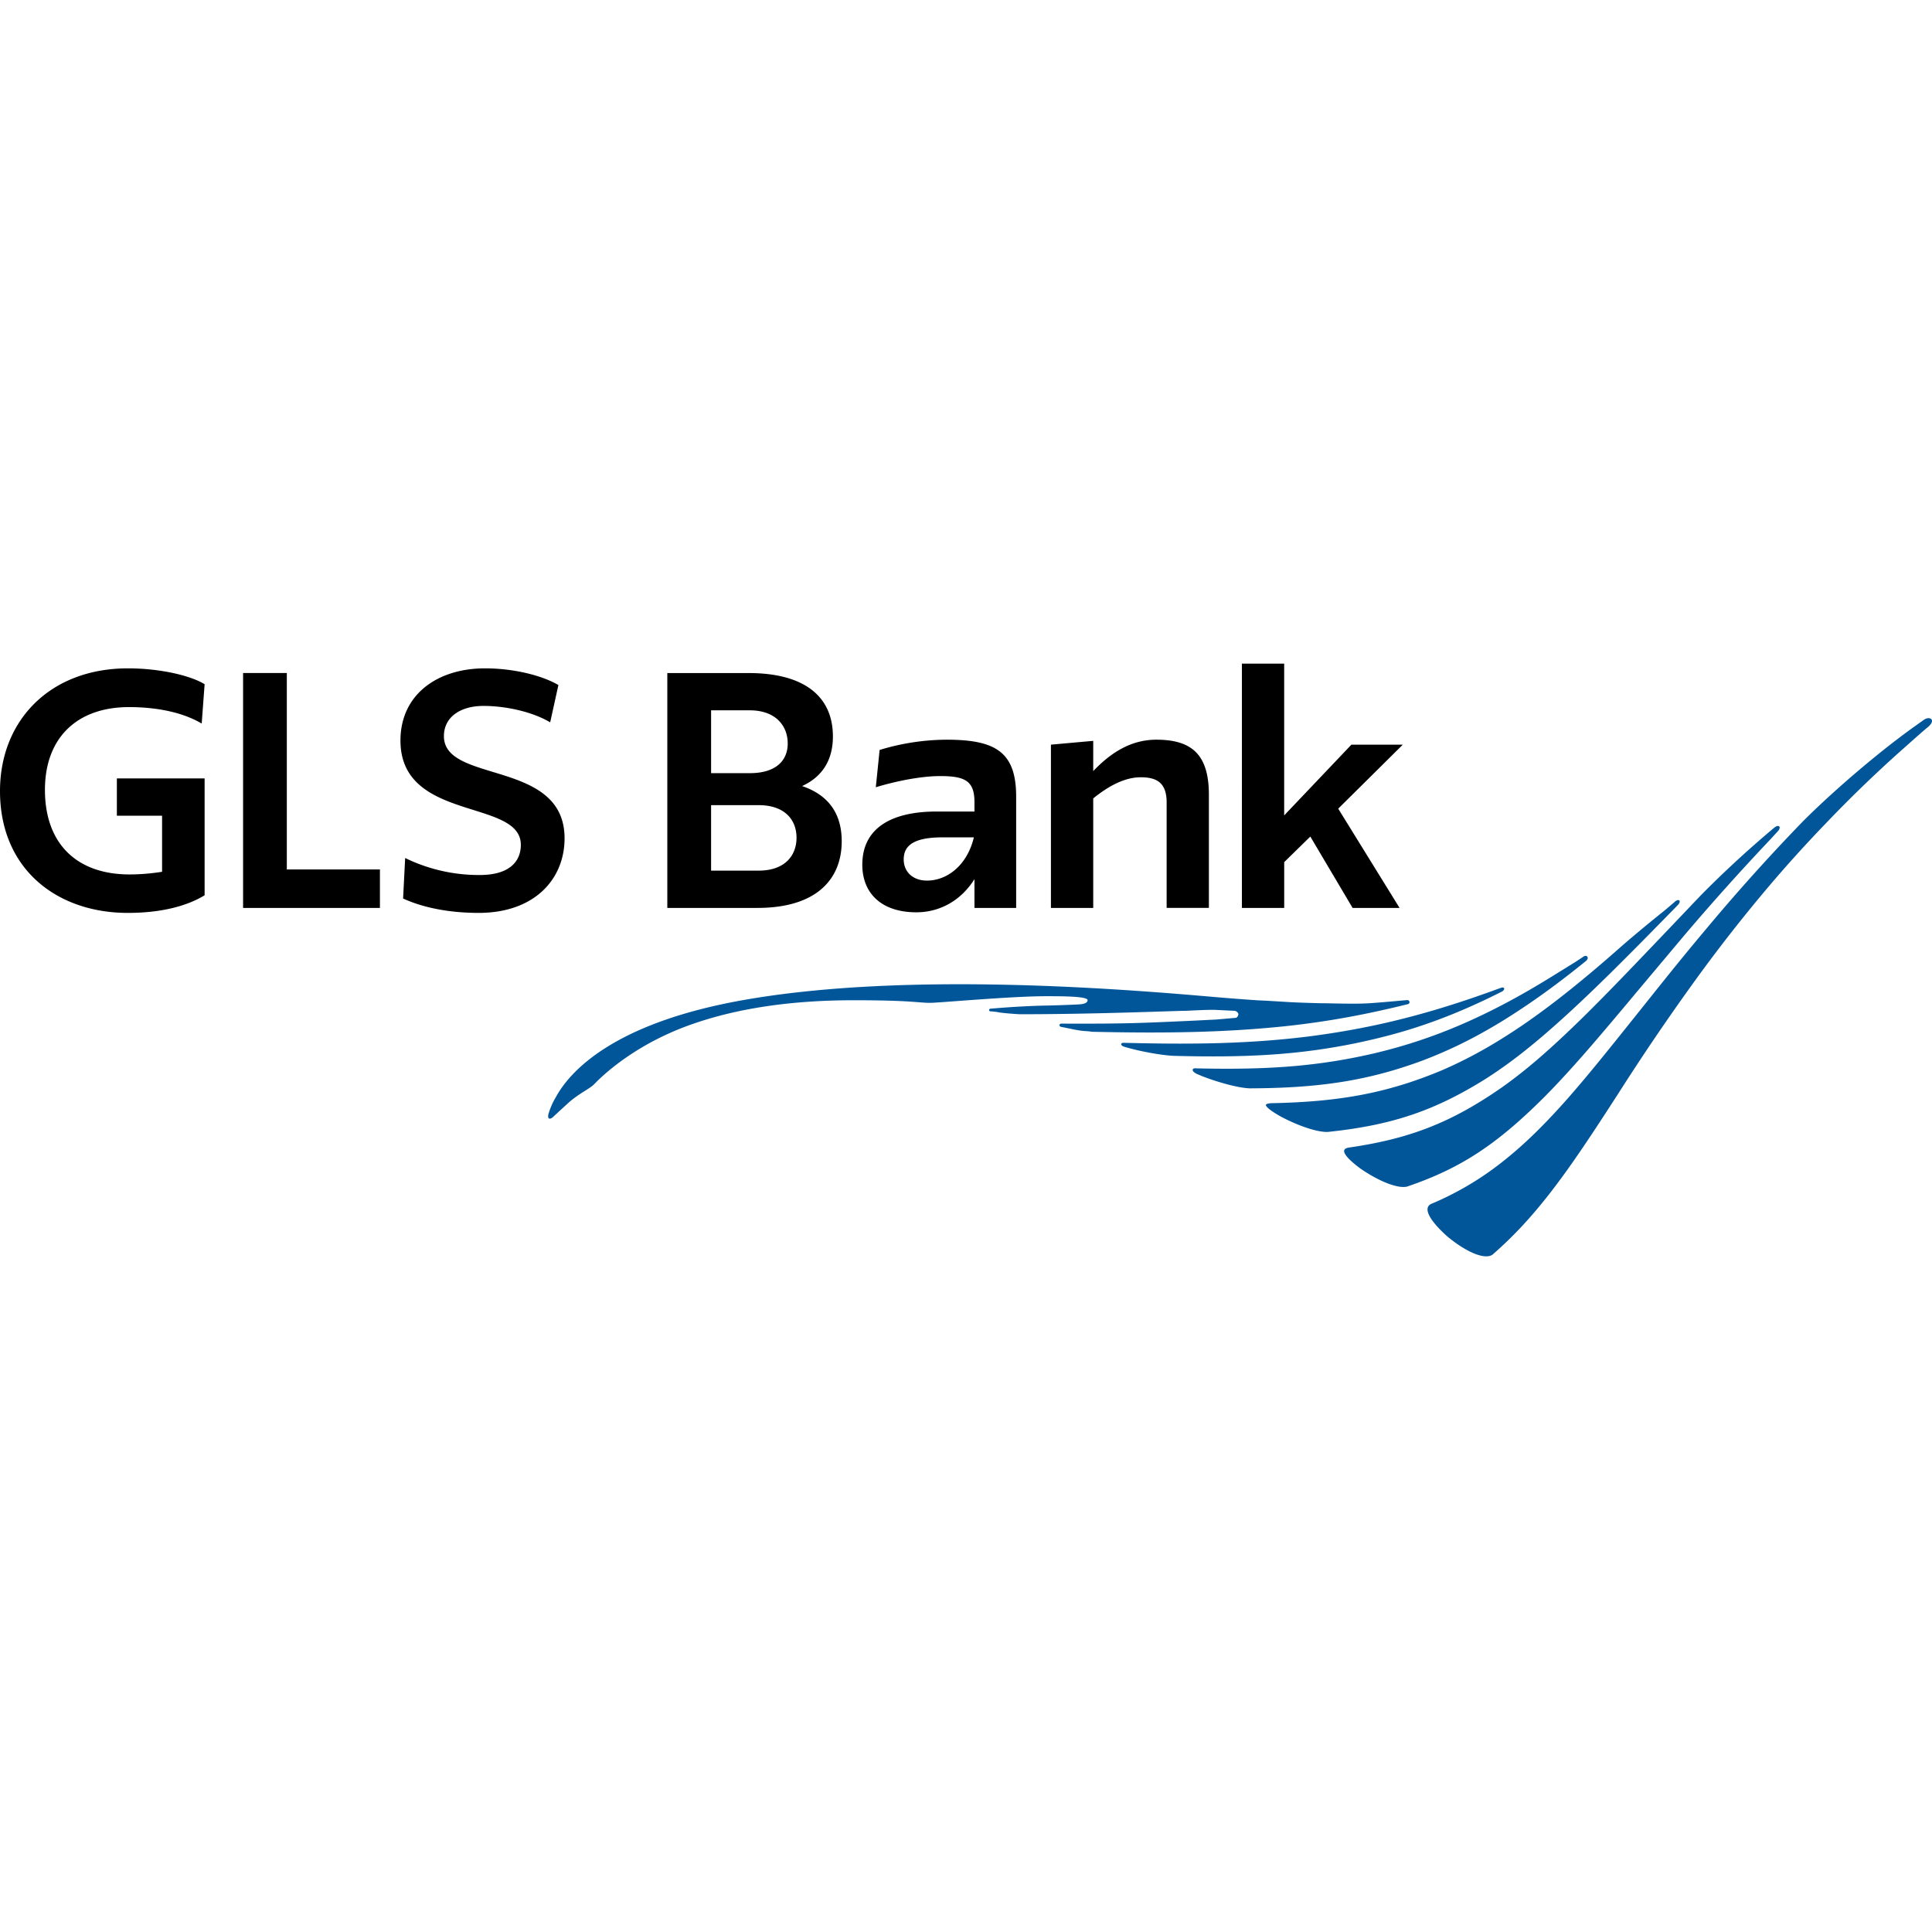
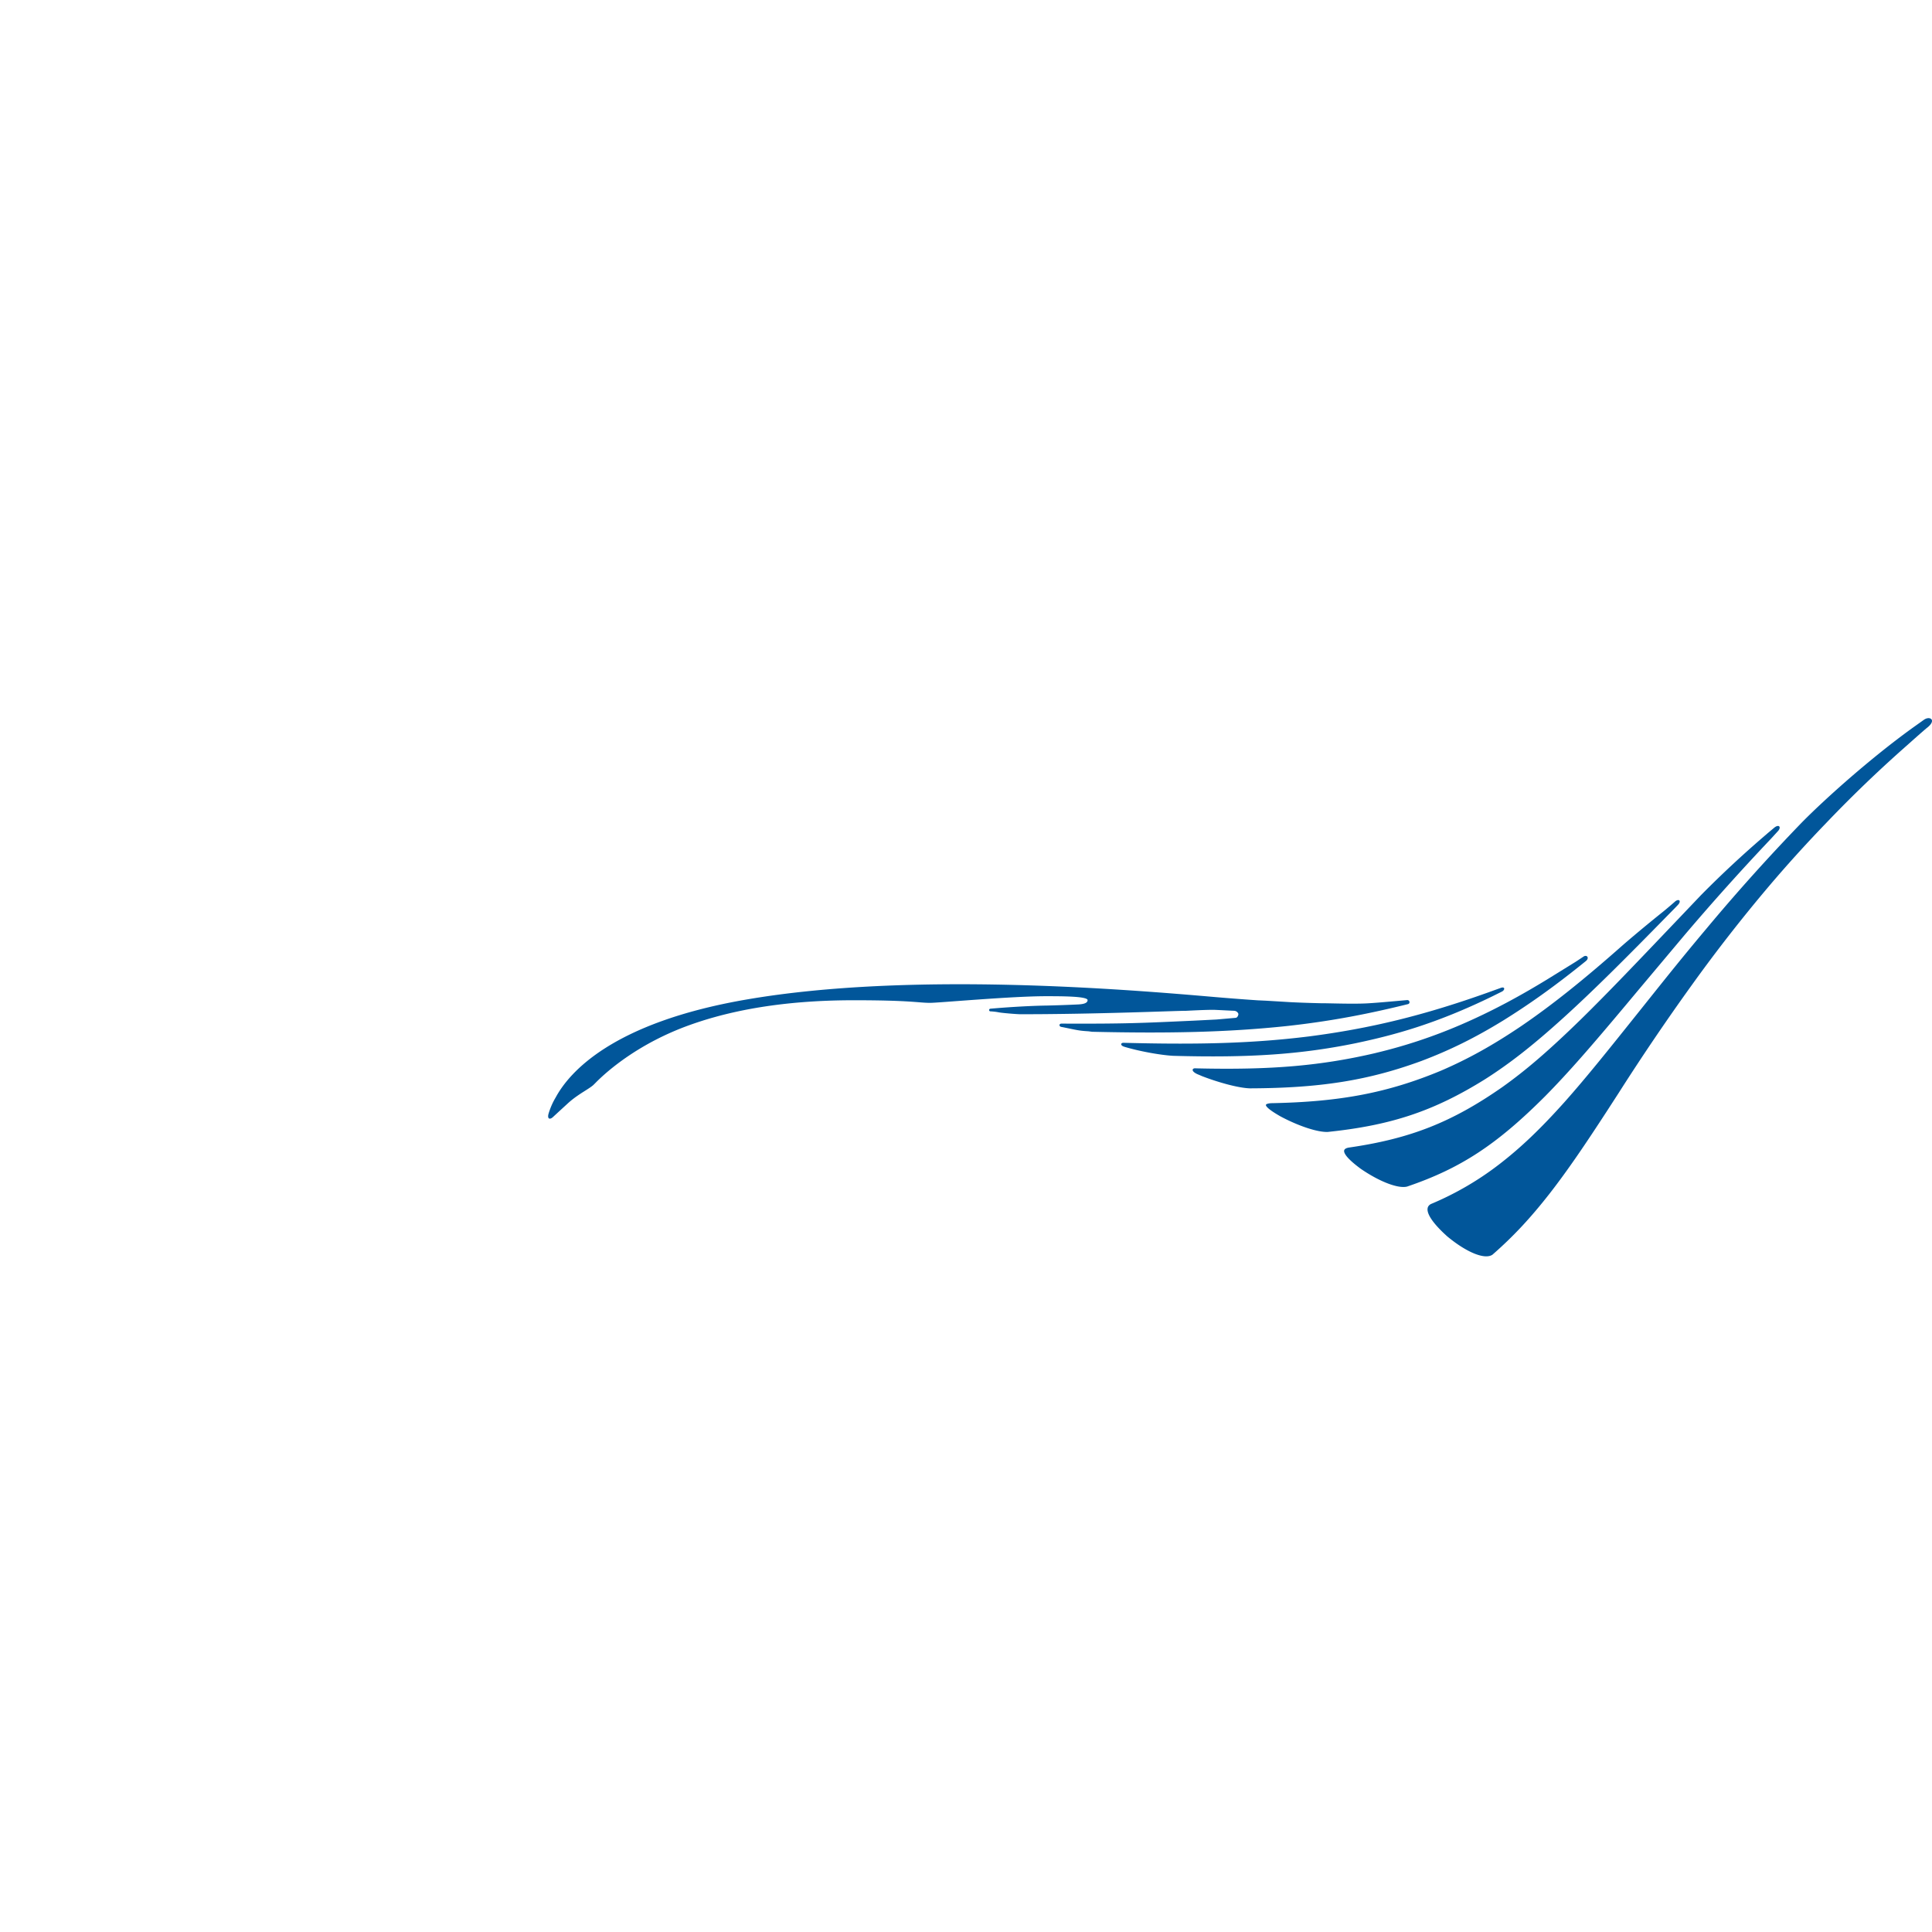
<svg xmlns="http://www.w3.org/2000/svg" version="1" width="100" height="100" viewBox="0 0 100 99.999">
  <path d="M0 34.35h100v31.3H0z" fill="none" />
-   <path d="M6.048 40.29h4.543v6.049c-.896.547-2.218.912-3.98.912C2.947 47.25 0 44.987 0 40.945c0-3.648 2.583-6.352 6.625-6.352 1.596 0 3.191.35 3.966.82l-.151 2.037c-1.002-.593-2.355-.851-3.768-.851-2.66 0-4.346 1.564-4.346 4.285 0 2.78 1.64 4.376 4.376 4.376.548 0 1.11-.046 1.687-.137V42.22h-2.34v-1.93zm6.534 6.703h7.083v-1.99h-4.819V34.835h-2.264v12.157zm14.376-3.267c0 .88-.608 1.564-2.127 1.564a8.703 8.703 0 01-3.86-.88l-.107 2.096c1.125.517 2.523.745 3.906.745 2.917 0 4.452-1.763 4.452-3.86 0-4.103-6.245-2.812-6.245-5.288 0-.987.85-1.565 2.05-1.565 1.156 0 2.538.304 3.45.85l.426-1.93c-.85-.501-2.325-.865-3.8-.865-2.46 0-4.375 1.352-4.375 3.737 0 4.226 6.23 2.995 6.23 5.396zm12.31-2.052h-2.462v3.389h2.462c1.367 0 1.96-.79 1.96-1.702 0-.927-.608-1.687-1.96-1.687zm-.456-4.908h-2.006v3.252h2.006c1.352 0 1.96-.654 1.96-1.535 0-.927-.638-1.717-1.96-1.717zm2.705 3.92c1.428.486 2.05 1.49 2.05 2.857 0 1.99-1.337 3.45-4.36 3.45H34.54V34.836h4.194c3.025 0 4.377 1.307 4.377 3.283 0 1.17-.502 2.066-1.595 2.567zm7.265 2.655c-1.566 0-2.006.474-2.006 1.143 0 .653.486 1.095 1.2 1.095 1.08 0 2.097-.825 2.431-2.238zm1.656 3.652v-1.49c-.684 1.094-1.778 1.717-3.009 1.717-1.808 0-2.796-.99-2.796-2.463 0-1.854 1.444-2.753 3.845-2.753h1.96v-.482c0-1.094-.471-1.353-1.778-1.353-.988 0-2.28.26-3.328.578l.197-1.93a12.02 12.02 0 013.465-.531c2.537 0 3.602.637 3.602 2.948v5.759zm3.958 0h2.189v-5.668c.79-.64 1.626-1.094 2.462-1.094.866 0 1.338.318 1.338 1.306v5.456h2.187v-5.851c0-2.066-.866-2.856-2.72-2.856-1.322 0-2.37.683-3.267 1.626v-1.566l-2.189.197zm9.885 0h2.189v-2.37l1.352-1.323 2.188 3.693h2.431l-3.175-5.137 3.343-3.313h-2.66l-3.48 3.662V34.35h-2.188z" />
  <path d="M28.416 57.89c-.049-.031-.058-.123-.023-.246.086-.286.203-.558.348-.805l.034-.06c.701-1.278 2.915-3.85 9.871-5.046 8.532-1.47 19.833-.508 24.295-.122.746.063 1.472.119 2.163.165l.437.02 1.281.077c.558.027 1.083.043 1.565.054h.142c.425.005 1.55.043 2.215.007.42-.022.955-.07 1.519-.12l.561-.05c.084-.007.122.045.13.09l.002.019a.099.099 0 01-.08.1c-1.94.48-3.885.872-6.25 1.132-3.103.33-6.173.388-10.097.299l-.19-.025c-.491-.03-.54-.051-1.34-.215-.026-.004.026.008-.08-.015-.104-.025-.115-.163.02-.167h.188c3.144.012 3.976-.031 6.652-.153l1.19-.06.99-.087c.098-.008.14-.148.14-.191-.001-.048-.074-.17-.234-.175-.037.002-.607-.03-.96-.045-.368-.016-1.495.047-1.495.047-.61 0-4.557.178-8.592.178-.174 0-.974-.065-1.136-.101a3.033 3.033 0 00-.426-.048c-.086-.018-.078-.134.015-.138 0 0 1.541-.142 2.95-.163a66.81 66.81 0 001.61-.058c.233-.015.463-.06.463-.222 0-.203-1.363-.203-2.16-.203-1.8 0-5.542.344-5.993.344-.605 0-.974-.135-3.946-.135-2.856 0-5.806.323-8.461 1.27-2.678.953-4.305 2.398-4.88 2.975l-.056.057-.096.094c-.11.094-.26.189-.431.297-.265.168-.565.36-.862.628l-.433.397-.368.339c-.072.064-.148.088-.192.06m49.436-6.74c-.019-.044-.09-.05-.182-.013l-.627.226c-3.32 1.188-6.099 1.87-9.29 2.282-3.157.394-6.108.419-9.552.332l-.043-.001c-.159-.005-.177.136.016.197l.054.018c.754.224 1.827.42 2.49.458 3.967.11 6.622-.072 9.474-.657 1.913-.405 4.093-.977 7.068-2.43l.48-.238c.092-.047.133-.127.112-.174m-6.633 3.35c-2.825.663-5.408.887-9.217.8l-.154-.005c-.059 0-.108.03-.116.073-.011.065.072.17.34.27l.087.038.062.027c.773.298 1.837.609 2.47.63 3.647-.012 6.14-.41 8.888-1.42 1.466-.553 2.766-1.197 4.214-2.084 1.352-.84 2.59-1.722 4.02-2.866l.266-.214c.073-.058.102-.12.1-.168a.103.103 0 00-.017-.06c-.034-.047-.112-.065-.195-.01 0 0-.422.28-.424.28l-1.08.668c-1.754 1.094-3.31 1.92-4.895 2.6a26.643 26.643 0 01-4.35 1.44m-4.933 3.29c.942.502 1.922.823 2.442.8 3.292-.343 5.496-1.082 8.132-2.723 1.284-.815 2.506-1.773 4.084-3.204 1.529-1.386 3.186-3.042 5.364-5.267l.096-.098c.147-.148.392-.397.462-.476.088-.1.09-.18.056-.213-.036-.036-.128-.03-.237.07-.098.089-.5.43-.613.519a75.398 75.398 0 00-2.028 1.682c-2.072 1.836-3.701 3.136-5.28 4.215-1.486 1.005-2.779 1.724-4.19 2.33-2.745 1.139-5.202 1.61-8.766 1.677-.247.014-.279.07-.283.086-.01.044.041.193.761.602m4.147 2.708c.97.667 1.935 1.038 2.4.92 2.769-.941 4.643-2.17 7.162-4.694 1.24-1.26 2.416-2.622 4.154-4.696l.59-.706 2.408-2.867a122.699 122.699 0 014.51-5.03l.371-.405c.097-.105.106-.201.067-.242-.038-.041-.131-.037-.253.06l-.355.297-.054.048a54.59 54.59 0 00-3.387 3.148l-1.005 1.056c-2.294 2.407-3.809 4-5.197 5.36-1.66 1.62-2.841 2.638-4.08 3.52-2.615 1.824-4.77 2.675-7.956 3.134-.139.026-.217.076-.233.148-.023.103.059.36.858.949m4.473 3.495c1.011.84 1.955 1.222 2.347.949 1.081-.945 1.972-1.9 2.98-3.192.931-1.2 1.815-2.506 2.936-4.228l.625-.966a118.382 118.382 0 013.789-5.588 81.681 81.681 0 013.944-5.056 68.508 68.508 0 012.98-3.294 66.662 66.662 0 014.242-4.073c.137-.124.88-.785 1.007-.883.249-.197.277-.35.22-.425-.06-.081-.229-.096-.395.022l-.222.158-.383.273c-2.137 1.544-4.452 3.607-5.7 4.87a100.194 100.194 0 00-4.95 5.508c-1.204 1.43-2.106 2.563-2.98 3.656l-.407.51c-1.696 2.122-2.815 3.524-3.963 4.815-1.239 1.382-2.233 2.33-3.32 3.174a15.707 15.707 0 01-3.594 2.1c-.1.055-.159.133-.17.236-.037.304.324.814 1.014 1.434" fill="#01569a" />
</svg>